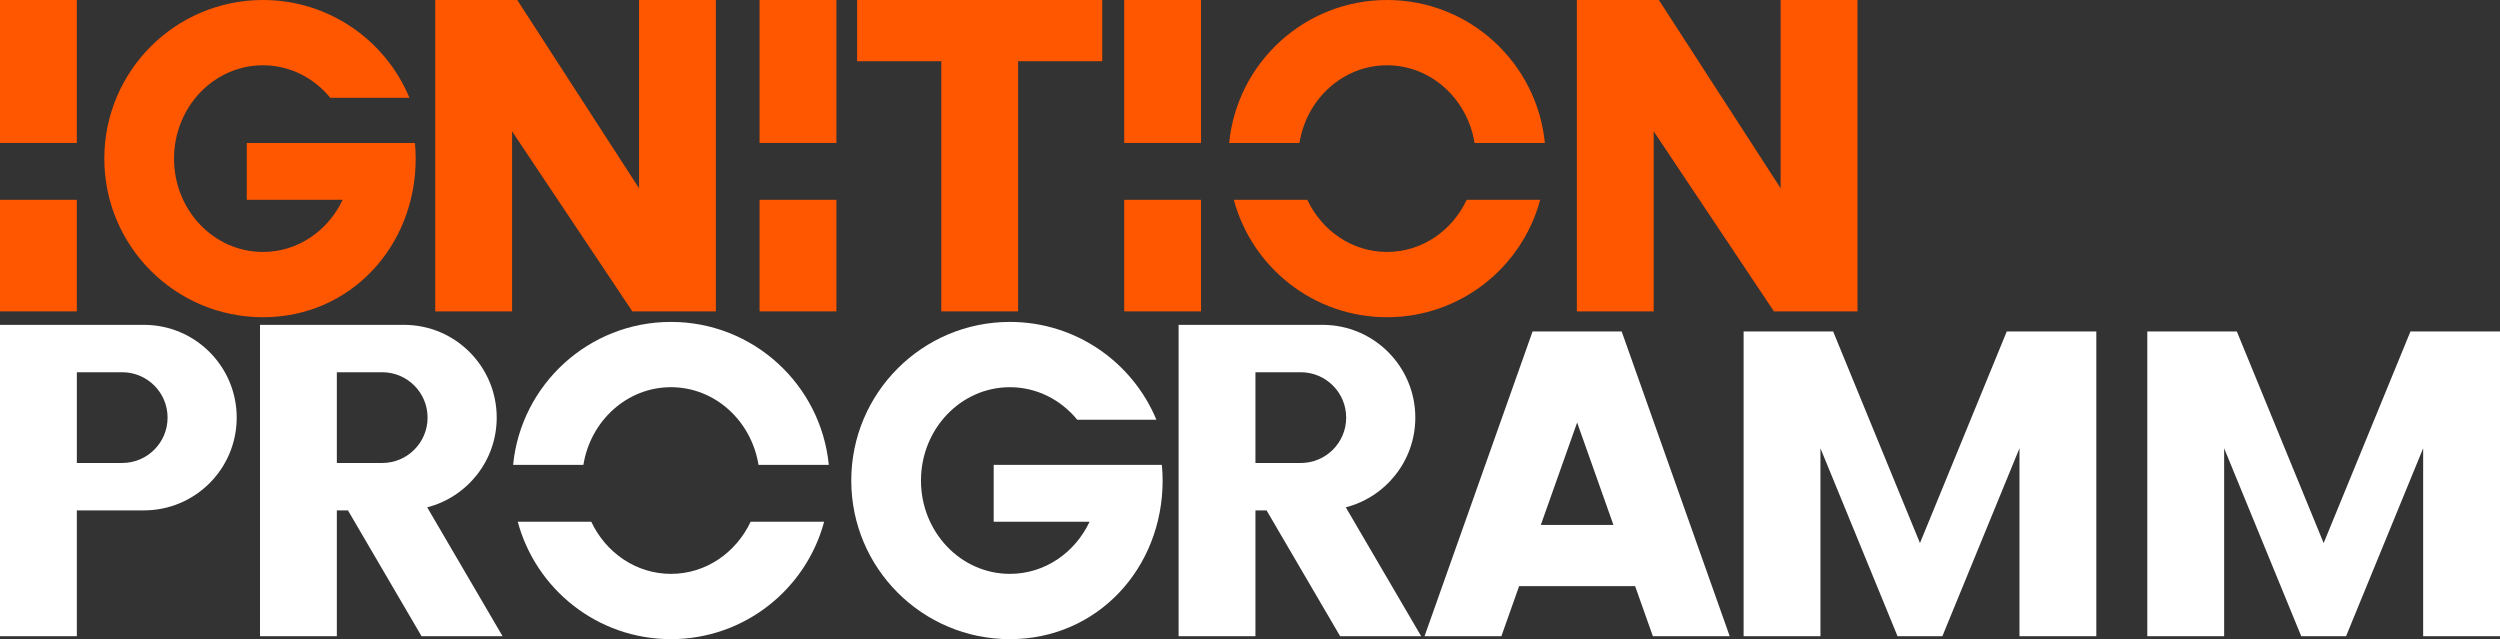
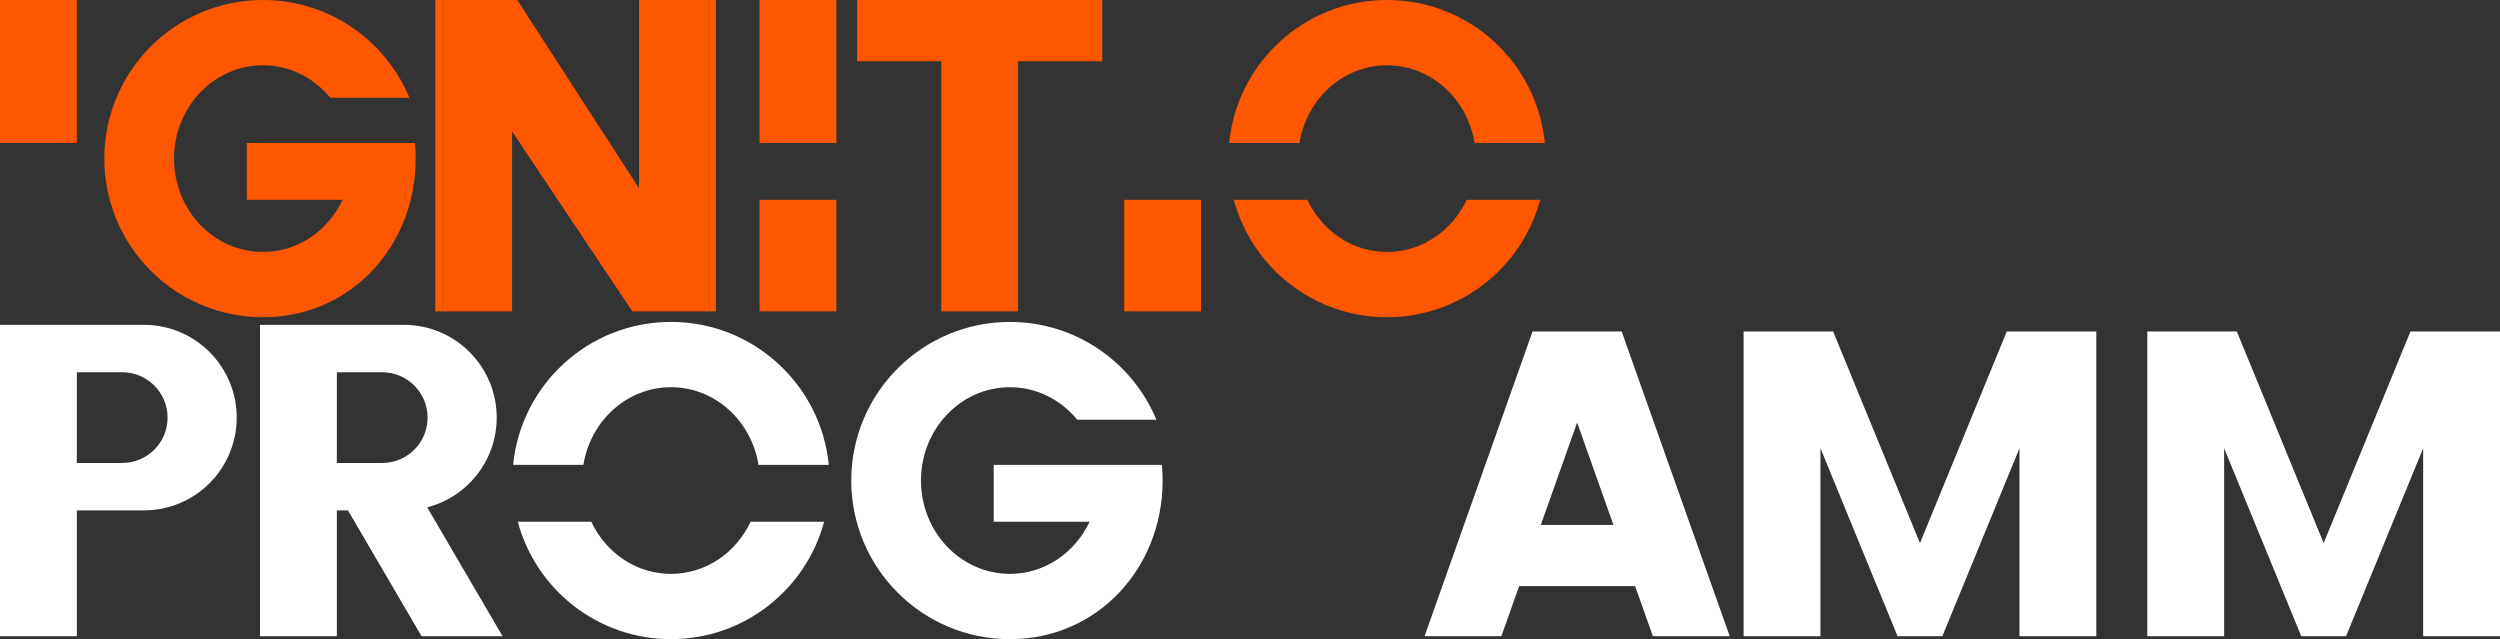
<svg xmlns="http://www.w3.org/2000/svg" id="b" data-name="Ebene 2" width="389.004" height="99.453" viewBox="0 0 389.004 99.453">
  <rect x="0" y="0" width="389.004" height="99.453" fill="#333333" stroke="none" />
  <g id="c" data-name="Supporter">
    <g>
      <g>
        <rect x="118.189" y="31.091" width="11.956" height="17.357" fill="#ff5600" />
        <path d="M62.979,22.246h-24.584v8.845h14.918c-2.257,4.802-6.954,8.113-12.4,8.113-7.64,0-13.834-6.502-13.834-14.523s6.194-14.523,13.834-14.523c4.196,0,7.947,1.968,10.485,5.065h12.315C60.002,6.286,51.193,0,40.914,0c-13.631,0-24.681,11.05-24.681,24.681s11.05,24.681,24.681,24.681,23.768-11.05,23.768-24.681c0-.822-.042-1.633-.121-2.434h-1.582Z" fill="#ff5600" />
        <rect x="118.189" width="11.956" height="22.246" fill="#ff5600" />
        <rect x="174.929" y="31.091" width="11.956" height="17.357" fill="#ff5600" />
-         <rect x="174.929" width="11.956" height="22.246" fill="#ff5600" />
        <path d="M215.82,39.204c-5.445,0-10.142-3.311-12.399-8.113h-11.436c2.823,10.522,12.422,18.27,23.835,18.27s21.012-7.748,23.835-18.27h-11.436c-2.257,4.802-6.954,8.113-12.399,8.113Z" fill="#ff5600" />
        <path d="M215.82,0c-12.809,0-23.337,9.759-24.56,22.246h10.936c1.105-6.859,6.776-12.089,13.625-12.089s12.519,5.23,13.625,12.089h10.936c-1.223-12.488-11.751-22.246-24.56-22.246Z" fill="#ff5600" />
        <polygon points="133.369 9.527 146.462 9.527 146.462 48.449 158.418 48.449 158.418 9.527 171.511 9.527 171.511 0 133.369 0 133.369 9.527" fill="#ff5600" />
-         <rect y="31.091" width="11.956" height="17.357" fill="#ff5600" />
        <rect width="11.956" height="22.246" fill="#ff5600" />
        <polygon points="99.435 29.297 80.485 0 67.724 0 67.724 48.449 79.68 48.449 79.68 20.437 98.39 48.449 111.391 48.449 111.391 0 99.435 0 99.435 29.297" fill="#ff5600" />
-         <polygon points="277.072 0 277.072 29.297 258.122 0 245.362 0 245.362 48.449 257.318 48.449 257.318 20.437 276.028 48.449 289.029 48.449 289.029 0 277.072 0" fill="#ff5600" />
      </g>
      <g>
        <path d="M179.205,72.337h-24.584v8.845h14.918c-2.257,4.802-6.954,8.113-12.4,8.113-7.64,0-13.834-6.502-13.834-14.523s6.194-14.523,13.834-14.523c4.196,0,7.947,1.968,10.485,5.065h12.315c-3.712-8.936-12.52-15.222-22.8-15.222-13.631,0-24.681,11.05-24.681,24.681s11.05,24.681,24.681,24.681,23.768-11.05,23.768-24.681c0-.822-.042-1.633-.121-2.434h-1.582Z" fill="#fff" />
        <path d="M104.401,89.295c-5.445,0-10.142-3.311-12.399-8.113h-11.436c2.823,10.522,12.422,18.27,23.835,18.27s21.012-7.748,23.835-18.27h-11.436c-2.257,4.802-6.954,8.113-12.399,8.113Z" fill="#fff" />
        <path d="M104.401,50.091c-12.809,0-23.337,9.759-24.56,22.246h10.936c1.105-6.859,6.776-12.089,13.625-12.089s12.519,5.23,13.625,12.089h10.936c-1.223-12.488-11.751-22.246-24.56-22.246Z" fill="#fff" />
        <polygon points="314.233 51.576 312.258 51.576 298.749 84.504 285.239 51.576 283.265 51.576 275.807 51.576 271.309 51.576 271.309 98.996 283.265 98.996 283.265 69.754 295.262 98.996 302.236 98.996 314.233 69.754 314.233 98.996 326.189 98.996 326.189 51.576 321.691 51.576 314.233 51.576" fill="#fff" />
        <polygon points="384.505 51.576 377.047 51.576 375.073 51.576 361.564 84.504 348.054 51.576 346.08 51.576 338.622 51.576 334.124 51.576 334.124 98.996 346.08 98.996 346.08 69.754 358.077 98.996 365.05 98.996 377.047 69.754 377.047 98.996 389.004 98.996 389.004 51.576 384.505 51.576" fill="#fff" />
        <path d="M22.398,50.547H0v48.449H11.956v-19.581h10.442c7.972,0,14.434-6.462,14.434-14.434s-6.462-14.434-14.434-14.434Zm-3.382,21.494h-7.06v-14.12h7.06c3.899,0,7.06,3.161,7.06,7.06s-3.161,7.06-7.06,7.06Z" fill="#fff" />
        <path d="M77.289,64.981c0-7.972-6.462-14.434-14.434-14.434h-22.398v48.449h11.956v-19.581h1.729l11.452,19.581h12.608l-11.73-20.056c6.218-1.607,10.817-7.238,10.817-13.959Zm-24.876-7.06h7.06c3.899,0,7.06,3.161,7.06,7.06s-3.161,7.06-7.06,7.06h-7.06v-14.12Z" fill="#fff" />
-         <path d="M220.225,64.981c0-7.972-6.462-14.434-14.434-14.434h-22.398v48.449h11.956v-19.581h1.729l11.452,19.581h12.608l-11.73-20.056c6.218-1.607,10.817-7.238,10.817-13.959Zm-24.876-7.06h7.06c3.899,0,7.06,3.161,7.06,7.06s-3.161,7.06-7.06,7.06h-7.06v-14.12Z" fill="#fff" />
        <path d="M250.427,51.576h-11.956l-16.811,47.42h11.956l2.764-7.795h18.047l2.764,7.795h11.956l-16.811-47.42h-1.908Zm-10.674,30.109l5.651-15.939,5.65,15.939h-11.301Z" fill="#fff" />
      </g>
    </g>
  </g>
</svg>